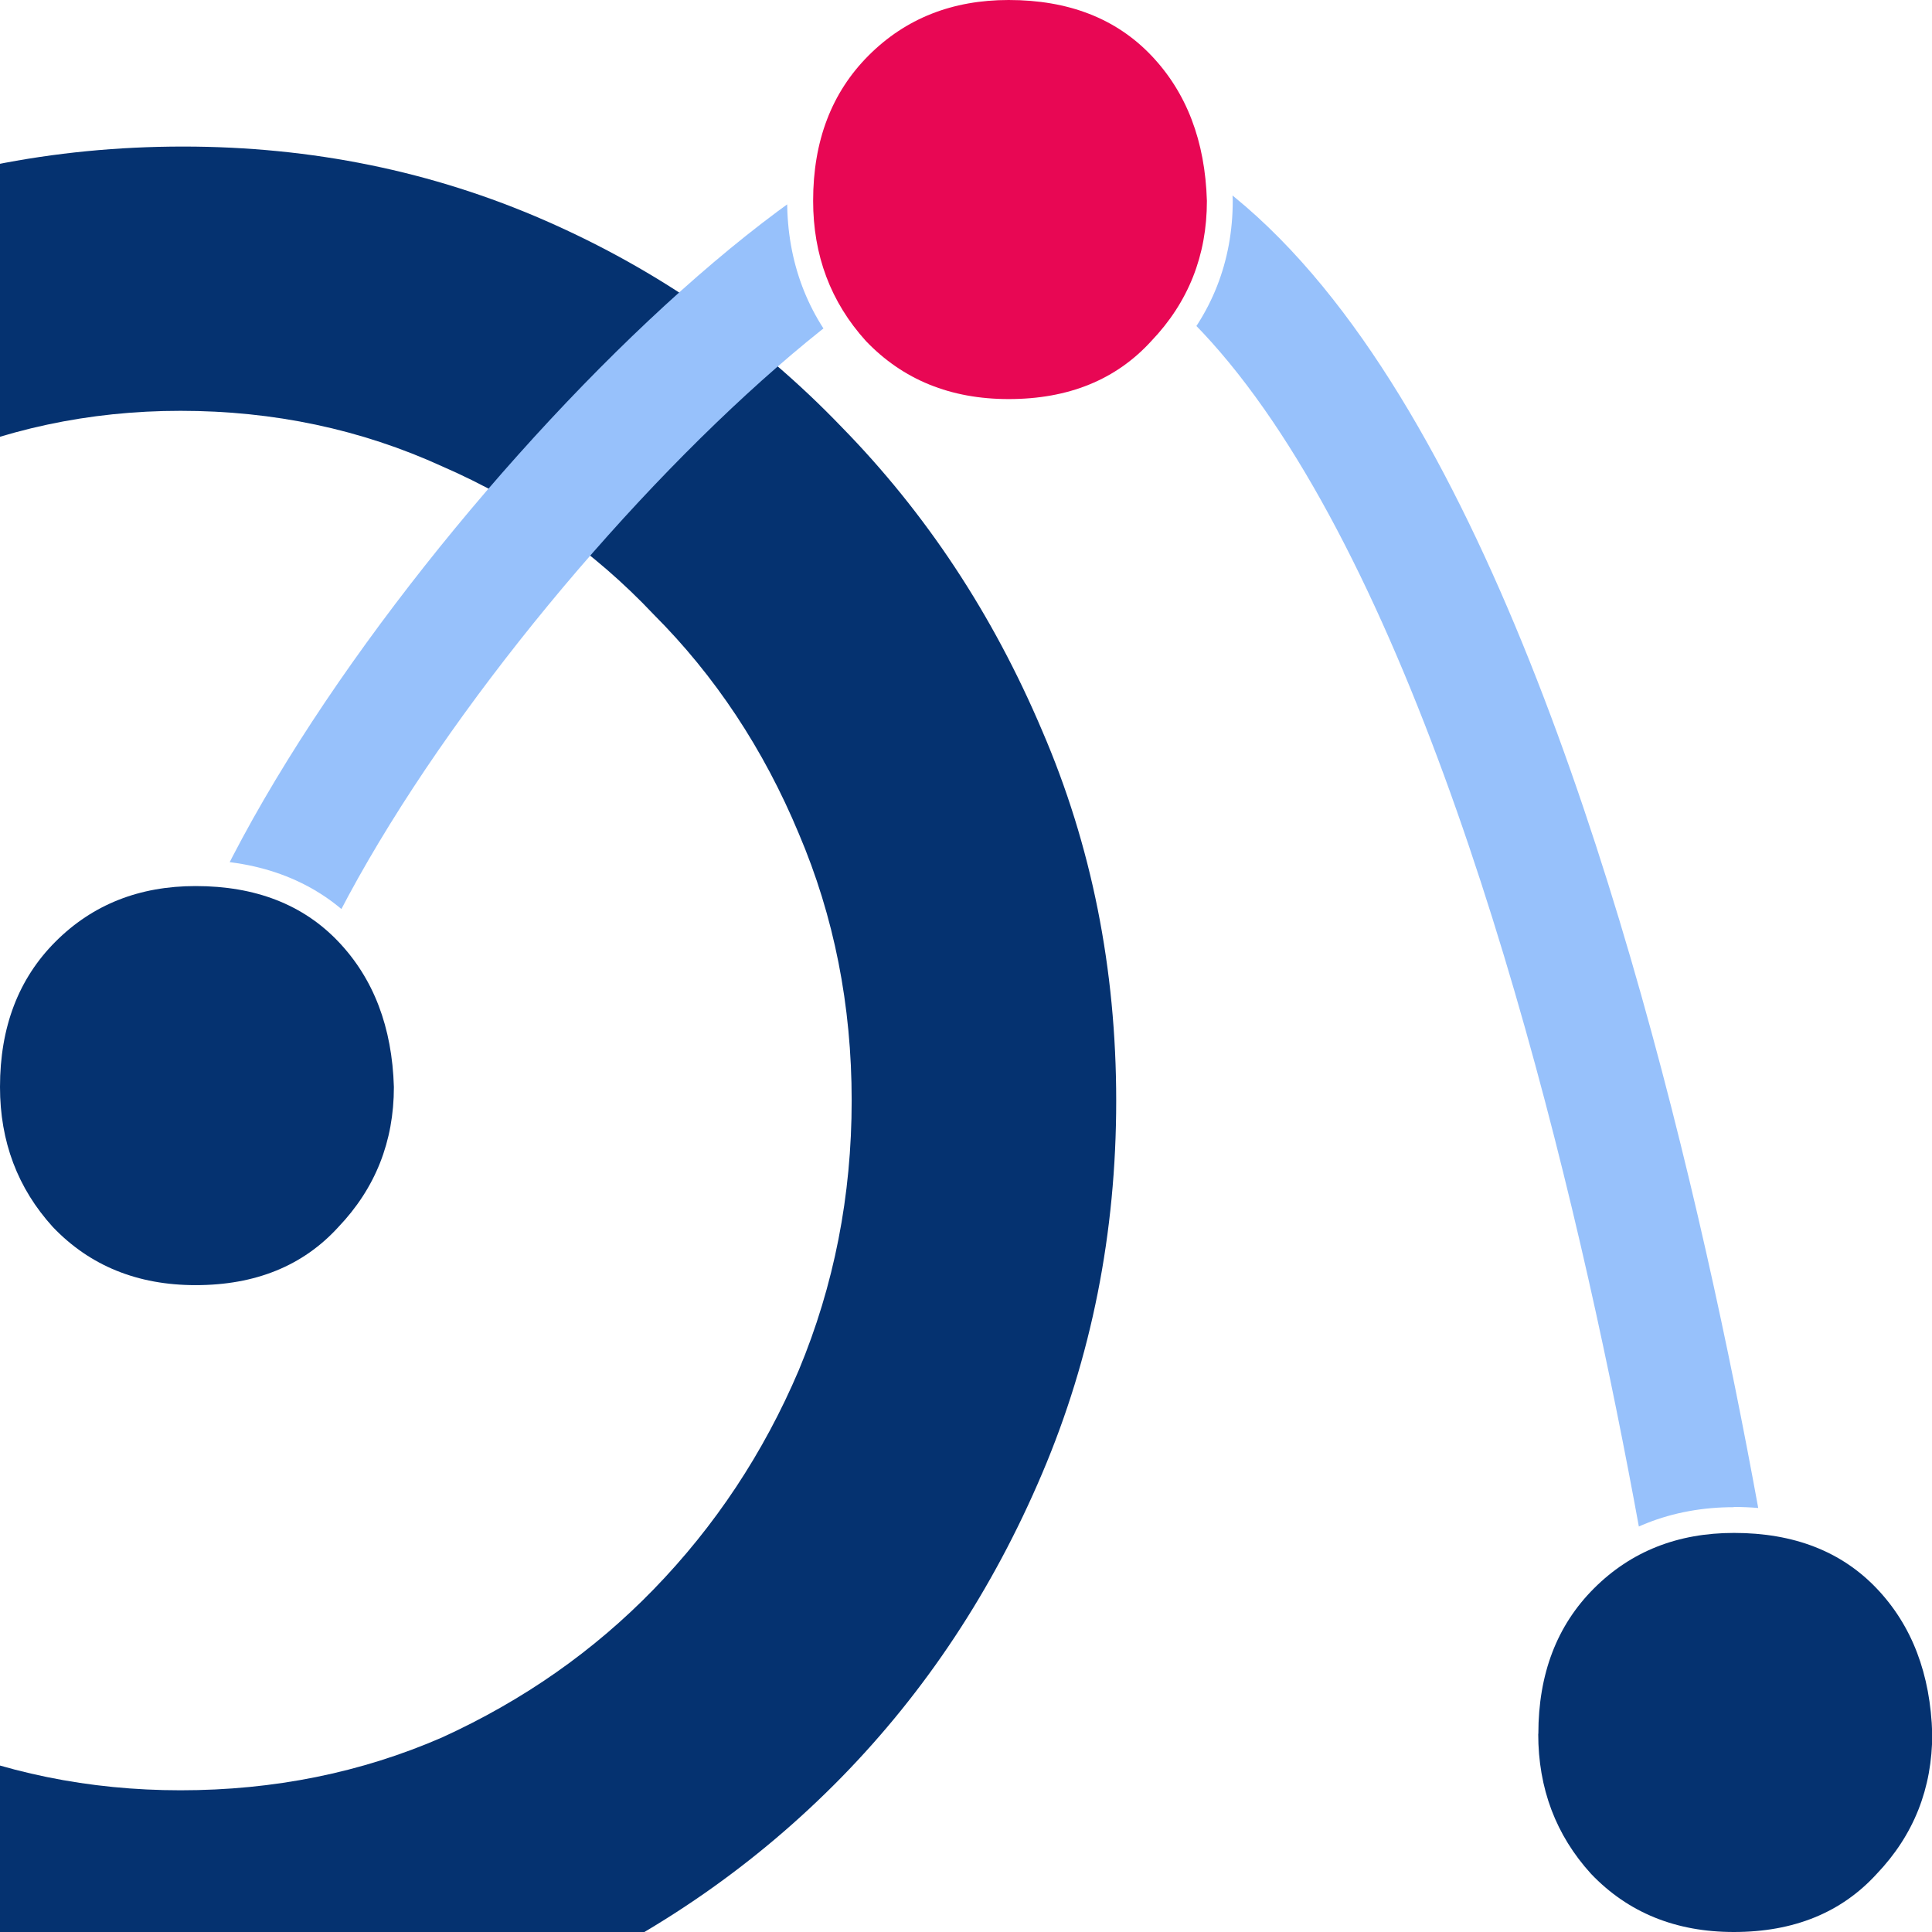
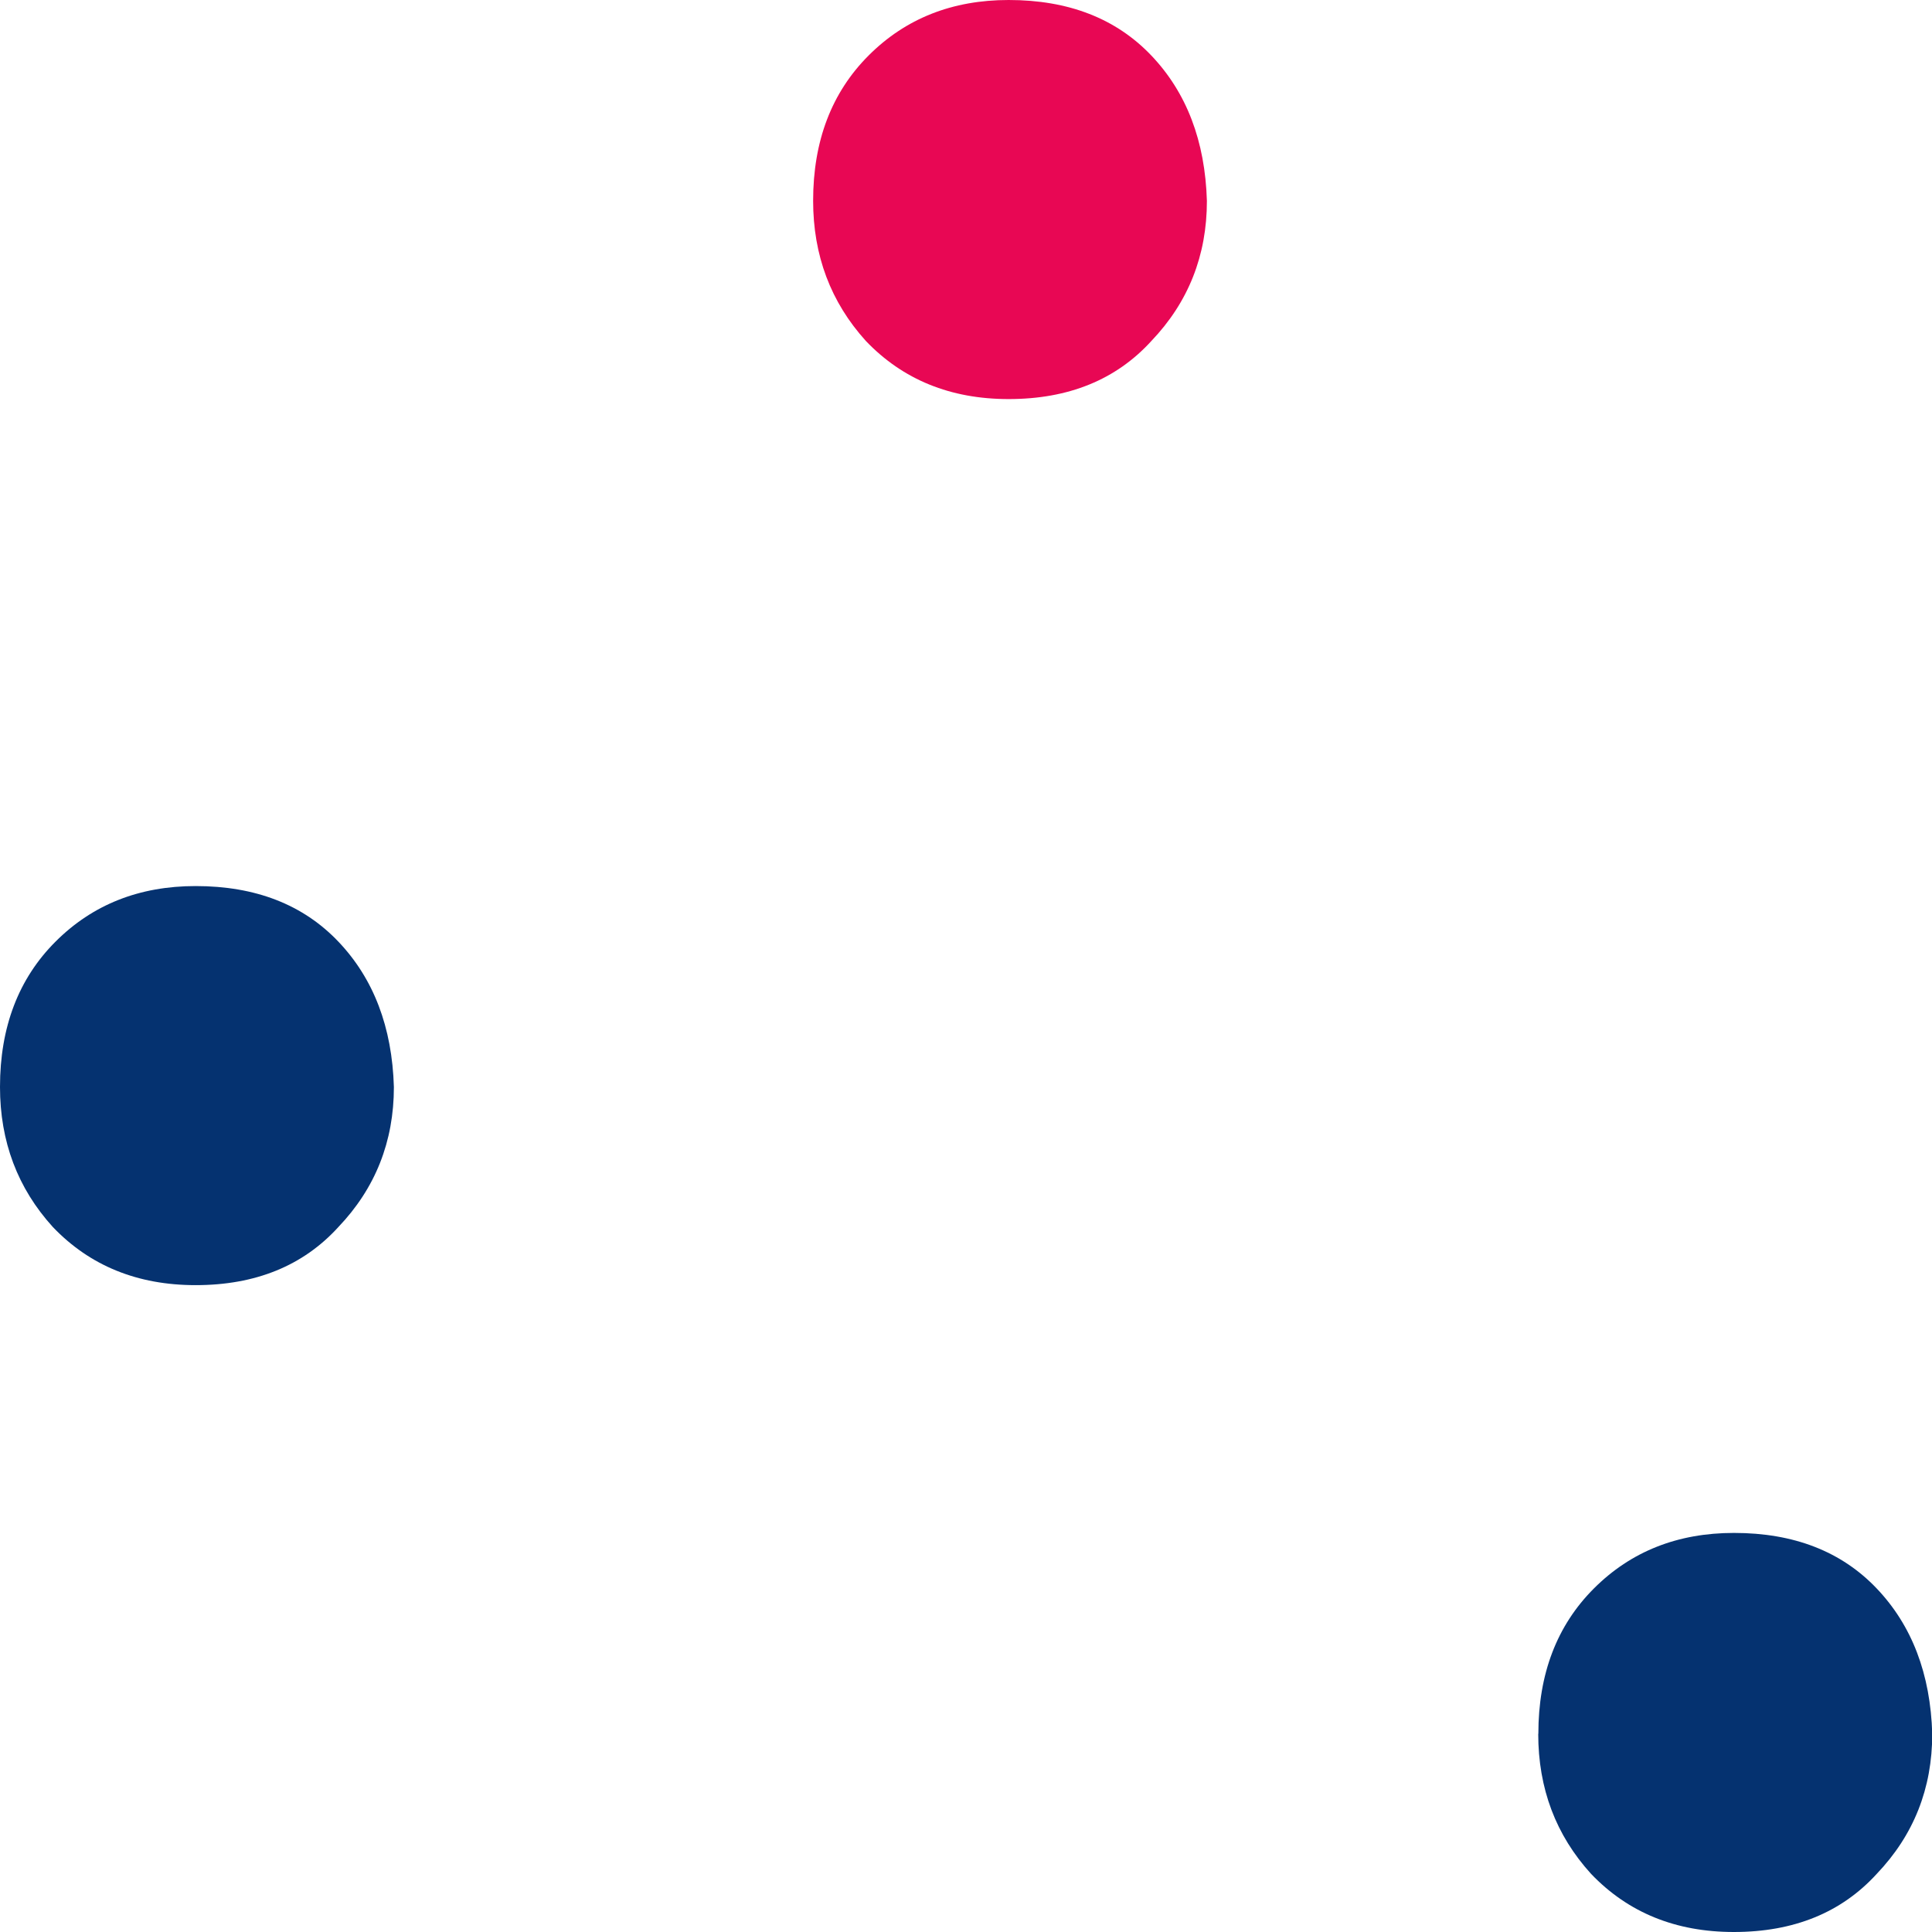
<svg xmlns="http://www.w3.org/2000/svg" xmlns:ns1="http://www.inkscape.org/namespaces/inkscape" xmlns:ns2="http://sodipodi.sourceforge.net/DTD/sodipodi-0.dtd" xmlns:xlink="http://www.w3.org/1999/xlink" width="16mm" height="16mm" viewBox="0 0 16 16" version="1.1" id="svg331454" ns1:version="1.1.2 (0a00cf5339, 2022-02-04)" ns2:docname="favicon.svg" ns1:export-filename="/home/mathijs/Work/Optia/brand/logo/logo_designs_colors_blgrn.png" ns1:export-xdpi="96" ns1:export-ydpi="96">
  <ns2:namedview id="namedview331456" pagecolor="#ffffff" bordercolor="#666666" borderopacity="1.0" ns1:pageshadow="2" ns1:pageopacity="0.0" ns1:pagecheckerboard="0" ns1:document-units="mm" showgrid="false" ns1:zoom="2.1241178" ns1:cx="32.954858" ns1:cy="48.255327" ns1:window-width="1920" ns1:window-height="1022" ns1:window-x="1600" ns1:window-y="28" ns1:window-maximized="1" ns1:current-layer="layer29" fit-margin-top="5" fit-margin-left="0.1" fit-margin-right="2" fit-margin-bottom="5" />
  <defs id="defs331451">
    <linearGradient id="linearGradient161228" ns1:swatch="solid">
      <stop style="stop-color:#f91182;stop-opacity:1;" offset="0" id="stop161226" />
    </linearGradient>
    <linearGradient id="linearGradient159808" ns1:swatch="solid">
      <stop style="stop-color:#000000;stop-opacity:1;" offset="0" id="stop159806" />
    </linearGradient>
    <ns1:path-effect effect="bspline" id="path-effect159804" is_visible="true" lpeversion="1" weight="33.333" steps="2" helper_size="0" apply_no_weight="true" apply_with_weight="true" only_selected="false" />
    <linearGradient id="linearGradient68405" ns1:swatch="solid">
      <stop style="stop-color:#000000;stop-opacity:1;" offset="0" id="stop68403" />
    </linearGradient>
    <linearGradient id="darkdark" ns1:swatch="solid">
      <stop style="stop-color:#063a82;stop-opacity:1;" offset="0" id="stop711720" />
    </linearGradient>
    <linearGradient id="light7" ns1:swatch="solid">
      <stop style="stop-color:#97c1fb;stop-opacity:1;" offset="0" id="stop530970" />
    </linearGradient>
    <linearGradient id="medium7" ns1:swatch="solid">
      <stop style="stop-color:#227bf6;stop-opacity:1;" offset="0" id="stop530946" />
    </linearGradient>
    <linearGradient id="dark7" ns1:swatch="solid">
      <stop style="stop-color:#393939;stop-opacity:1;" offset="0" id="stop530922" />
    </linearGradient>
    <linearGradient id="linearGradient472111" ns1:swatch="solid">
      <stop style="stop-color:#063a82;stop-opacity:1;" offset="0" id="stop472109" />
    </linearGradient>
    <linearGradient id="linearGradient472101" ns1:swatch="solid">
      <stop style="stop-color:#063a82;stop-opacity:1;" offset="0" id="stop472099" />
    </linearGradient>
    <linearGradient id="dark6" ns1:swatch="solid" gradientTransform="translate(11.61,0.082)">
      <stop style="stop-color:#042a5e;stop-opacity:1;" offset="0" id="stop454403" />
    </linearGradient>
    <linearGradient id="light6" ns1:swatch="solid">
      <stop style="stop-color:#ffc9ba;stop-opacity:1;" offset="0" id="stop454379" />
    </linearGradient>
    <linearGradient id="medium6" ns1:swatch="solid">
      <stop style="stop-color:#e80754;stop-opacity:1;" offset="0" id="stop454355" />
    </linearGradient>
    <linearGradient id="linearGradient376036" ns1:swatch="solid">
      <stop style="stop-color:#d9f2f2;stop-opacity:1;" offset="0" id="stop376034" />
    </linearGradient>
    <linearGradient id="light5" ns1:swatch="solid">
      <stop style="stop-color:#ffd66e;stop-opacity:1;" offset="0" id="stop372899" />
    </linearGradient>
    <linearGradient id="medium5" ns1:swatch="solid">
      <stop style="stop-color:#fea000;stop-opacity:1;" offset="0" id="stop372893" />
    </linearGradient>
    <linearGradient id="light4" ns1:swatch="solid">
      <stop style="stop-color:#b5e3e3;stop-opacity:1;" offset="0" id="stop372869" />
    </linearGradient>
    <linearGradient id="medium4" ns1:swatch="solid">
      <stop style="stop-color:#5bc0be;stop-opacity:1;" offset="0" id="stop372863" />
    </linearGradient>
    <linearGradient id="linearGradient372857" ns1:swatch="solid" gradientTransform="translate(-146.535,99.267)">
      <stop style="stop-color:#042a5e;stop-opacity:1;" offset="0" id="stop372855" />
    </linearGradient>
    <linearGradient id="light3" ns1:swatch="solid">
      <stop style="stop-color:#d1f0b1;stop-opacity:0.988;" offset="0" id="stop372849" />
    </linearGradient>
    <linearGradient id="medium3" ns1:swatch="solid">
      <stop style="stop-color:#85aa61;stop-opacity:1;" offset="0" id="stop372843" />
    </linearGradient>
    <linearGradient id="light_outline" ns1:swatch="solid">
      <stop style="stop-color:#ffffff;stop-opacity:1;" offset="0" id="stop372819" />
    </linearGradient>
    <linearGradient id="linearGradient372815" ns1:swatch="solid">
      <stop style="stop-color:#97c1fb;stop-opacity:1;" offset="0" id="stop372813" />
    </linearGradient>
    <linearGradient id="medium2" ns1:swatch="solid" gradientTransform="translate(-152.005,202.113)">
      <stop style="stop-color:#227bf6;stop-opacity:1;" offset="0" id="stop372807" />
    </linearGradient>
    <linearGradient id="dark" ns1:swatch="solid" gradientTransform="translate(-152.005,202.303)">
      <stop style="stop-color:#053270;stop-opacity:1;" offset="0" id="stop372801" />
    </linearGradient>
    <linearGradient id="medium" ns1:swatch="solid" gradientTransform="translate(-116.882,131.598)">
      <stop style="stop-color:#e80754;stop-opacity:1;" offset="0" id="stop372795" />
    </linearGradient>
    <linearGradient id="light" ns1:swatch="solid" gradientTransform="translate(-148.347,146.036)">
      <stop style="stop-color:#97c1fb;stop-opacity:1;" offset="0" id="stop372789" />
    </linearGradient>
    <linearGradient ns1:collect="always" xlink:href="#light" id="linearGradient372817" x1="27.701" y1="49.408" x2="74.253" y2="49.408" gradientUnits="userSpaceOnUse" gradientTransform="matrix(0.22,0,0,1.118,4.82,-37.738)" />
    <linearGradient ns1:collect="always" xlink:href="#dark" id="linearGradient17129" gradientUnits="userSpaceOnUse" x1="20.874" y1="51.784" x2="75.588" y2="51.784" />
    <linearGradient ns1:collect="always" xlink:href="#dark" id="linearGradient17133" gradientUnits="userSpaceOnUse" x1="26.52" y1="49.694" x2="29.493" y2="49.694" />
    <linearGradient ns1:collect="always" xlink:href="#medium" id="linearGradient17135" gradientUnits="userSpaceOnUse" x1="55.697" y1="43.841" x2="58.87" y2="43.841" />
    <linearGradient ns1:collect="always" xlink:href="#dark" id="linearGradient21845" gradientUnits="userSpaceOnUse" x1="20.874" y1="51.784" x2="75.588" y2="51.784" />
    <linearGradient ns1:collect="always" xlink:href="#dark" id="linearGradient9389" gradientUnits="userSpaceOnUse" x1="26.52" y1="49.694" x2="29.493" y2="49.694" gradientTransform="matrix(1.097,0,0,1.097,-29.082,-45.505)" />
    <linearGradient ns1:collect="always" xlink:href="#medium" id="linearGradient9403" gradientUnits="userSpaceOnUse" x1="55.697" y1="43.841" x2="58.87" y2="43.841" gradientTransform="matrix(1.097,0,0,1.097,-54.454,-46.425)" />
    <linearGradient ns1:collect="always" xlink:href="#dark" id="linearGradient161230" x1="15.181" y1="13.969" x2="18.536" y2="13.969" gradientUnits="userSpaceOnUse" gradientTransform="matrix(0.786,0,0,0.998,3.78,-0.164)" />
    <linearGradient ns1:collect="always" xlink:href="#light_outline" id="linearGradient161943" gradientUnits="userSpaceOnUse" x1="20.874" y1="51.784" x2="75.588" y2="51.784" />
    <linearGradient ns1:collect="always" xlink:href="#dark" id="linearGradient163414" gradientUnits="userSpaceOnUse" x1="20.874" y1="51.784" x2="75.588" y2="51.784" gradientTransform="translate(-7.488,-4.258)" />
    <linearGradient ns1:collect="always" xlink:href="#dark" id="linearGradient163767" gradientUnits="userSpaceOnUse" gradientTransform="matrix(1.097,0,0,1.097,-66.891,-46.116)" x1="20.874" y1="51.784" x2="75.588" y2="51.784" />
    <clipPath clipPathUnits="userSpaceOnUse" id="clipPath164096">
-       <path id="path164098" style="fill:#f91182;stroke-width:1;stroke-linecap:round;stroke-miterlimit:4;stroke-dasharray:none" d="M 6.979,8.384 V 26.402 H 24.275 V 8.384 Z m 8.613,0.065 c 0.54,0 1.004,0.175 1.338,0.526 0.331,0.347 0.502,0.809 0.518,1.346 a 0.216,0.216 0 0 0 0,5.15e-4 0.216,0.216 0 0 0 0,5.16e-4 0.216,0.216 0 0 0 0,5.16e-4 0.216,0.216 0 0 0 0,5.16e-4 0.216,0.216 0 0 0 0,5.16e-4 0.216,0.216 0 0 0 0,5.16e-4 0.216,0.216 0 0 0 0,5.16e-4 0.216,0.216 0 0 0 0,5.16e-4 0.216,0.216 0 0 0 0,5.16e-4 0.216,0.216 0 0 0 0,5.16e-4 0.216,0.216 0 0 0 0,5.16e-4 c 0,0.5 -0.176,0.95 -0.516,1.307 -0.332,0.364 -0.798,0.551 -1.34,0.551 -0.53,0 -0.993,-0.187 -1.338,-0.549 a 0.216,0.216 0 0 1 -0.004,-0.004 c -0.326,-0.358 -0.492,-0.806 -0.492,-1.305 0,-0.54 0.174,-1.008 0.521,-1.355 C 14.625,8.625 15.079,8.448 15.593,8.448 Z M 8.858,15.786 c 0.541,0 1.004,0.177 1.338,0.527 0.331,0.347 0.502,0.809 0.518,1.346 a 0.216,0.216 0 0 0 0,5.29e-4 0.216,0.216 0 0 0 0,5.29e-4 0.216,0.216 0 0 0 0,5.29e-4 0.216,0.216 0 0 0 0,5.29e-4 0.216,0.216 0 0 0 0,5.29e-4 0.216,0.216 0 0 0 0,5.3e-4 0.216,0.216 0 0 0 0,5.29e-4 0.216,0.216 0 0 0 0,5.29e-4 0.216,0.216 0 0 0 0,5.29e-4 0.216,0.216 0 0 0 0,5.29e-4 0.216,0.216 0 0 0 0,5.29e-4 c 0,0.5 -0.176,0.949 -0.516,1.306 -0.333,0.365 -0.799,0.549 -1.34,0.549 -0.529,0 -0.992,-0.185 -1.338,-0.547 a 0.216,0.216 0 0 1 -0.004,-0.004 c -0.326,-0.358 -0.492,-0.806 -0.492,-1.305 0,-0.54 0.174,-1.008 0.521,-1.355 0.345,-0.345 0.798,-0.523 1.313,-0.523 z m 12.74,5.357 c 0.541,0 1.004,0.177 1.338,0.528 0.331,0.347 0.502,0.809 0.518,1.346 a 0.216,0.216 0 0 0 0,5.29e-4 0.216,0.216 0 0 0 0,5.3e-4 0.216,0.216 0 0 0 0,5.29e-4 0.216,0.216 0 0 0 0,5.29e-4 0.216,0.216 0 0 0 0,5.29e-4 0.216,0.216 0 0 0 0,5.29e-4 0.216,0.216 0 0 0 0,5.29e-4 0.216,0.216 0 0 0 0,5.3e-4 0.216,0.216 0 0 0 0,5.29e-4 0.216,0.216 0 0 0 0,5.29e-4 0.216,0.216 0 0 0 0,5.29e-4 c 0,0.5 -0.176,0.95 -0.516,1.307 -0.333,0.365 -0.799,0.549 -1.34,0.549 -0.529,0 -0.992,-0.185 -1.338,-0.547 a 0.216,0.216 0 0 1 -0.004,-0.004 c -0.326,-0.358 -0.492,-0.806 -0.492,-1.305 0,-0.54 0.174,-1.008 0.521,-1.355 0.345,-0.345 0.798,-0.523 1.313,-0.523 z" />
-     </clipPath>
+       </clipPath>
  </defs>
  <g ns1:groupmode="layer" id="g21833" ns1:label="a" style="display:none">
    <rect style="fill:url(#linearGradient161230);fill-opacity:1;stroke-width:2.303;stroke-linecap:round;stroke-miterlimit:4;stroke-dasharray:none" id="rect161144" width="2.637" height="15.821" x="15.71" y="5.868" />
    <g aria-label="Optia." id="aUnder" style="font-size:19.954px;line-height:1.25;display:inline;fill:url(#linearGradient21845);stroke-width:0.075;stroke-linejoin:round" transform="matrix(1.097,0,0,1.097,-20.917,-40.537)" />
    <g aria-label="Optia." id="g67012" style="font-size:19.954px;line-height:1.25;display:inline;fill:#000000;fill-opacity:1;stroke-width:0.075;stroke-linejoin:round" transform="matrix(1.097,0,0,1.097,-20.917,-40.537)" />
  </g>
  <g ns1:groupmode="layer" id="layer11" ns1:label="mask" style="display:none">
    <path id="path161939" style="font-size:19.954px;line-height:1.25;font-family:'ZT Gatha';-inkscape-font-specification:'ZT Gatha';display:inline;fill:url(#linearGradient161943);fill-opacity:1;stroke-width:0.075;stroke-linejoin:round" ns2:type="inkscape:offset" ns1:radius="0.41231969" ns1:original="M 27.9375 42.316406 C 26.953108 42.316406 26.028732 42.502527 25.164062 42.875 C 24.312696 43.247473 23.568212 43.766511 22.929688 44.431641 C 22.304465 45.083468 21.806066 45.848591 21.433594 46.726562 C 21.061121 47.591232 20.875 48.521837 20.875 49.519531 C 20.875 50.517226 21.061121 51.456012 21.433594 52.333984 C 21.806066 53.211956 22.304465 53.975126 22.929688 54.626953 C 23.568212 55.27878 24.312696 55.797818 25.164062 56.183594 C 26.028732 56.556067 26.946879 56.742188 27.917969 56.742188 C 28.902361 56.742188 29.820508 56.556067 30.671875 56.183594 C 31.523241 55.797818 32.267725 55.27878 32.90625 54.626953 C 33.544775 53.975126 34.051355 53.211956 34.423828 52.333984 C 34.796301 51.456012 34.982422 50.517226 34.982422 49.519531 C 34.982422 48.521837 34.796301 47.591232 34.423828 46.726562 C 34.051355 45.848591 33.544775 45.083468 32.90625 44.431641 C 32.267725 43.766511 31.523241 43.247473 30.671875 42.875 C 29.820508 42.502527 28.90859 42.316406 27.9375 42.316406 z M 27.917969 44.3125 C 28.623006 44.3125 29.282611 44.451114 29.894531 44.730469 C 30.506451 44.996521 31.037946 45.368762 31.490234 45.847656 C 31.955826 46.313247 32.321839 46.865382 32.587891 47.503906 C 32.853943 48.129128 32.986328 48.801191 32.986328 49.519531 C 32.986328 50.237872 32.853943 50.916163 32.587891 51.554688 C 32.321839 52.17991 31.955826 52.732044 31.490234 53.210938 C 31.037946 53.676529 30.506451 54.04877 29.894531 54.328125 C 29.282611 54.594177 28.623006 54.728516 27.917969 54.728516 C 27.226233 54.728516 26.574811 54.594177 25.962891 54.328125 C 25.350971 54.04877 24.811294 53.676529 24.345703 53.210938 C 23.893414 52.732044 23.535583 52.17991 23.269531 51.554688 C 23.016782 50.916163 22.890625 50.237872 22.890625 49.519531 C 22.890625 48.801191 23.016782 48.129128 23.269531 47.503906 C 23.535583 46.865382 23.893414 46.313247 24.345703 45.847656 C 24.811294 45.368762 25.350971 44.996521 25.962891 44.730469 C 26.574811 44.451114 27.226233 44.3125 27.917969 44.3125 z " d="m 27.938,41.904 c -1.036,0 -2.021,0.197 -2.938,0.592 a 0.412,0.412 0 0 0 -0.002,0.002 c -0.899,0.393 -1.69,0.945 -2.365,1.648 -0.661,0.689 -1.188,1.499 -1.578,2.42 -0.394,0.917 -0.592,1.905 -0.592,2.953 0,1.049 0.197,2.045 0.592,2.975 0.391,0.921 0.917,1.729 1.578,2.418 a 0.412,0.412 0 0 0 0.002,0.004 c 0.674,0.688 1.464,1.237 2.359,1.643 A 0.412,0.412 0 0 0 25,56.562 c 0.916,0.395 1.894,0.592 2.918,0.592 1.036,0 2.015,-0.198 2.92,-0.594 a 0.412,0.412 0 0 0 0.004,-0.002 c 0.896,-0.406 1.685,-0.954 2.359,-1.643 0.675,-0.689 1.21,-1.499 1.602,-2.422 0.394,-0.93 0.592,-1.926 0.592,-2.975 0,-1.048 -0.198,-2.037 -0.592,-2.953 -0.391,-0.921 -0.926,-1.731 -1.6,-2.42 -0.675,-0.703 -1.466,-1.255 -2.365,-1.648 -0.904,-0.396 -1.877,-0.594 -2.9,-0.594 z m -0.02,2.82 c 0.651,0 1.248,0.127 1.805,0.381 a 0.412,0.412 0 0 0 0.008,0.004 c 0.563,0.245 1.046,0.582 1.461,1.021 a 0.412,0.412 0 0 0 0.008,0.008 c 0.427,0.427 0.761,0.931 1.008,1.523 a 0.412,0.412 0 0 0 0.002,0.004 c 0.244,0.573 0.365,1.186 0.365,1.854 0,0.667 -0.123,1.288 -0.367,1.875 -2.45e-4,5.89e-4 2.46e-4,0.001 0,0.002 -0.247,0.579 -0.582,1.086 -1.012,1.527 -0.414,0.427 -0.9,0.767 -1.465,1.025 -0.001,5.03e-4 -0.003,-5.02e-4 -0.004,0 -0.558,0.242 -1.157,0.367 -1.809,0.367 -0.637,0 -1.228,-0.125 -1.787,-0.367 -0.001,-4.6e-4 -0.003,4.6e-4 -0.004,0 -0.564,-0.258 -1.057,-0.599 -1.484,-1.025 -0.416,-0.441 -0.743,-0.948 -0.99,-1.527 -0.232,-0.588 -0.35,-1.209 -0.35,-1.877 0,-0.669 0.118,-1.286 0.35,-1.859 2.35e-4,-5.82e-4 -2.36e-4,-0.001 0,-0.002 0.248,-0.593 0.575,-1.098 0.988,-1.523 0.429,-0.441 0.922,-0.78 1.486,-1.025 a 0.412,0.412 0 0 0 0.008,-0.004 c 0.558,-0.255 1.147,-0.381 1.783,-0.381 z" transform="matrix(1.097,0,0,1.097,-20.917,-40.537)" />
  </g>
  <g ns1:groupmode="layer" id="layer2" ns1:label="O" transform="matrix(1.097,0,0,1.097,-20.917,-40.537)" style="display:inline">
-     <path d="m 20.45,38.059 q 1.457,0 2.734,0.559 1.277,0.559 2.235,1.556 0.958,0.978 1.516,2.295 0.559,1.297 0.559,2.794 0,1.497 -0.559,2.813 -0.559,1.317 -1.516,2.295 -0.958,0.978 -2.235,1.556 -1.277,0.559 -2.754,0.559 -1.457,0 -2.754,-0.559 -1.277,-0.579 -2.235,-1.556 -0.938,-0.978 -1.497,-2.295 -0.559,-1.317 -0.559,-2.813 0,-1.497 0.559,-2.794 0.559,-1.317 1.497,-2.295 0.958,-0.998 2.235,-1.556 1.297,-0.559 2.774,-0.559 z m -0.02,1.995 q -1.038,0 -1.955,0.419 -0.918,0.399 -1.616,1.117 -0.678,0.698 -1.078,1.656 -0.379,0.938 -0.379,2.015 0,1.078 0.379,2.035 0.399,0.938 1.078,1.656 0.698,0.698 1.616,1.117 0.918,0.399 1.955,0.399 1.058,0 1.975,-0.399 0.918,-0.419 1.596,-1.117 0.698,-0.718 1.097,-1.656 0.399,-0.958 0.399,-2.035 0,-1.078 -0.399,-2.015 -0.399,-0.958 -1.097,-1.656 -0.678,-0.718 -1.596,-1.117 -0.918,-0.419 -1.975,-0.419 z" style="font-size:19.954px;line-height:1.25;font-family:'ZT Gatha';-inkscape-font-specification:'ZT Gatha';display:inline;fill:url(#linearGradient163414);stroke-width:0.075;stroke-linejoin:round" id="oBody" />
-   </g>
+     </g>
  <g ns1:groupmode="layer" id="layer6" ns1:label="i" style="display:inline">
    <g id="iPath" style="font-size:19.954px;line-height:1.25;display:inline;fill:url(#linearGradient17129);stroke-width:0.075;stroke-linejoin:round" transform="matrix(1.097,0,0,1.097,-20.917,-40.537)" />
  </g>
  <g ns1:groupmode="layer" id="layer29" ns1:label="line" style="display:inline" transform="translate(-7.239,-8.663)">
    <g id="fLine" transform="translate(-11.805,-27.696)" />
    <g id="lineCurve" transform="matrix(1.097,0,0,1.097,-13.678,-31.873)" style="display:inline">
      <g aria-label="." id="text207418-35-18" style="font-size:19.954px;line-height:1.25;display:inline;fill:url(#linearGradient17133);stroke-width:0.075;stroke-linejoin:round" />
    </g>
    <path style="display:inline;fill:none;stroke:url(#linearGradient372817);stroke-width:1;stroke-linecap:butt;stroke-linejoin:miter;stroke-miterlimit:4;stroke-dasharray:none;stroke-opacity:1" d="m 9.025,17.529 c 0.518,-2.666 4.952,-7.553 6.616,-7.475 4.336,0.204 5.991,13.21 5.991,13.21" id="linePath" ns2:nodetypes="csc" mask="none" clip-path="url(#clipPath164096)" />
    <g id="g112886" transform="translate(7.239,8.663)" />
  </g>
  <g ns1:groupmode="layer" id="layer10" ns1:label="dotO" style="display:inline">
    <path d="m 0,9.002 q 0,-0.744 0.46,-1.204 0.46,-0.46 1.16,-0.46 0.744,0 1.182,0.46 0.438,0.46 0.46,1.204 0,0.678 -0.46,1.16 -0.438,0.481 -1.182,0.481 -0.722,0 -1.182,-0.481 Q 0,9.68 0,9.002 Z" style="font-size:19.954px;line-height:1.25;font-family:'ZT Gatha';-inkscape-font-specification:'ZT Gatha';display:inline;fill:url(#linearGradient9389);stroke-width:0.082;stroke-linejoin:round" id="oDot" />
  </g>
  <g ns1:groupmode="layer" id="layer9" ns1:label="dot" style="display:inline">
    <path d="m 12.74,14.359 q 0,-0.744 0.46,-1.204 0.46,-0.46 1.16,-0.46 0.744,0 1.182,0.46 0.438,0.46 0.46,1.204 0,0.678 -0.46,1.16 Q 15.103,16 14.359,16 q -0.722,0 -1.182,-0.481 -0.438,-0.481 -0.438,-1.16 z" style="font-size:19.954px;line-height:1.25;font-family:'ZT Gatha';-inkscape-font-specification:'ZT Gatha';display:inline;fill:url(#linearGradient163767);stroke-width:0.082;stroke-linejoin:round" id="path163764" />
  </g>
  <g ns1:groupmode="layer" id="layer8" ns1:label="doti" style="display:inline">
    <g aria-label="." id="iDot" style="font-size:19.954px;line-height:1.25;display:inline;fill:url(#linearGradient17135);stroke:none;stroke-width:0.2;stroke-linejoin:round" transform="matrix(1.097,0,0,1.097,-20.917,-40.537)" />
    <path d="m 6.734,1.663 q 0,-0.744 0.46,-1.204 Q 7.653,0 8.353,0 q 0.744,0 1.182,0.46 0.438,0.46 0.46,1.204 0,0.678 -0.46,1.16 -0.438,0.481 -1.182,0.481 -0.722,0 -1.182,-0.481 Q 6.734,2.341 6.734,1.663 Z" style="font-size:19.954px;line-height:1.25;font-family:'ZT Gatha';-inkscape-font-specification:'ZT Gatha';display:inline;fill:url(#linearGradient9403);stroke:none;stroke-width:0.219;stroke-linejoin:round" id="iDotPath" />
  </g>
  <g ns1:groupmode="layer" id="layer14" ns1:label="imask 1" style="display:inline" />
  <g ns1:groupmode="layer" id="layer12" ns1:label="imask" />
</svg>